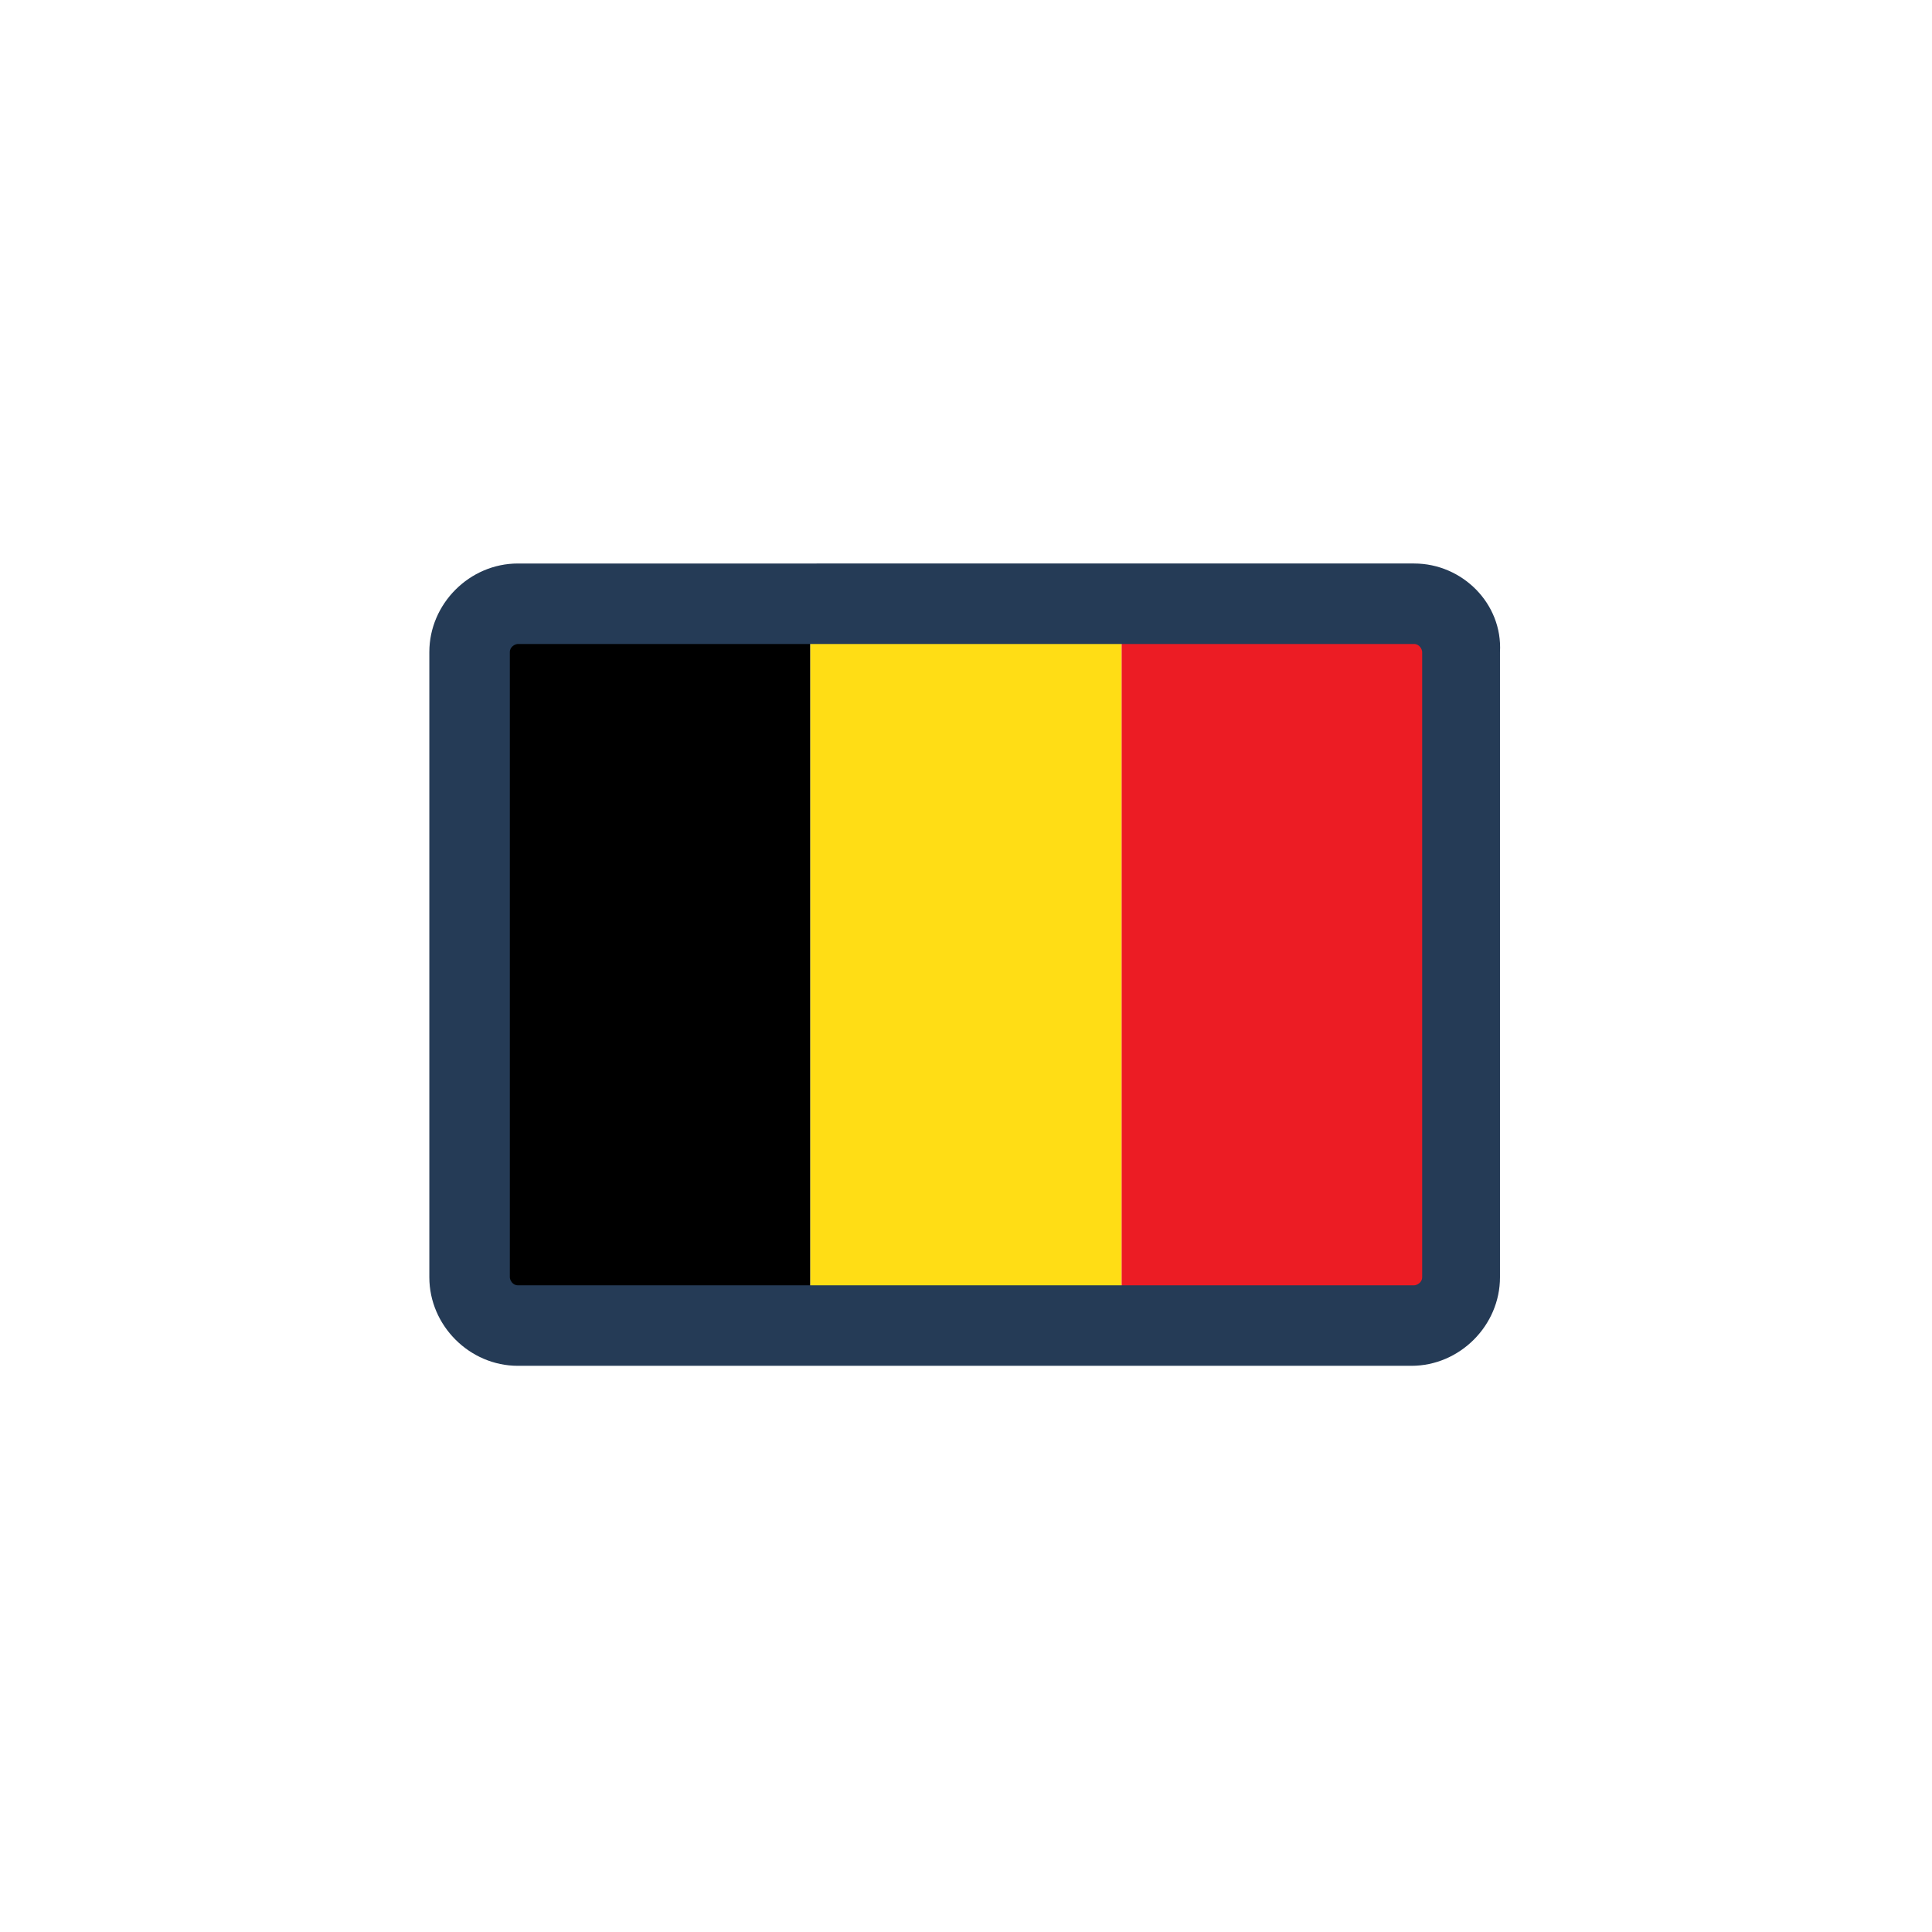
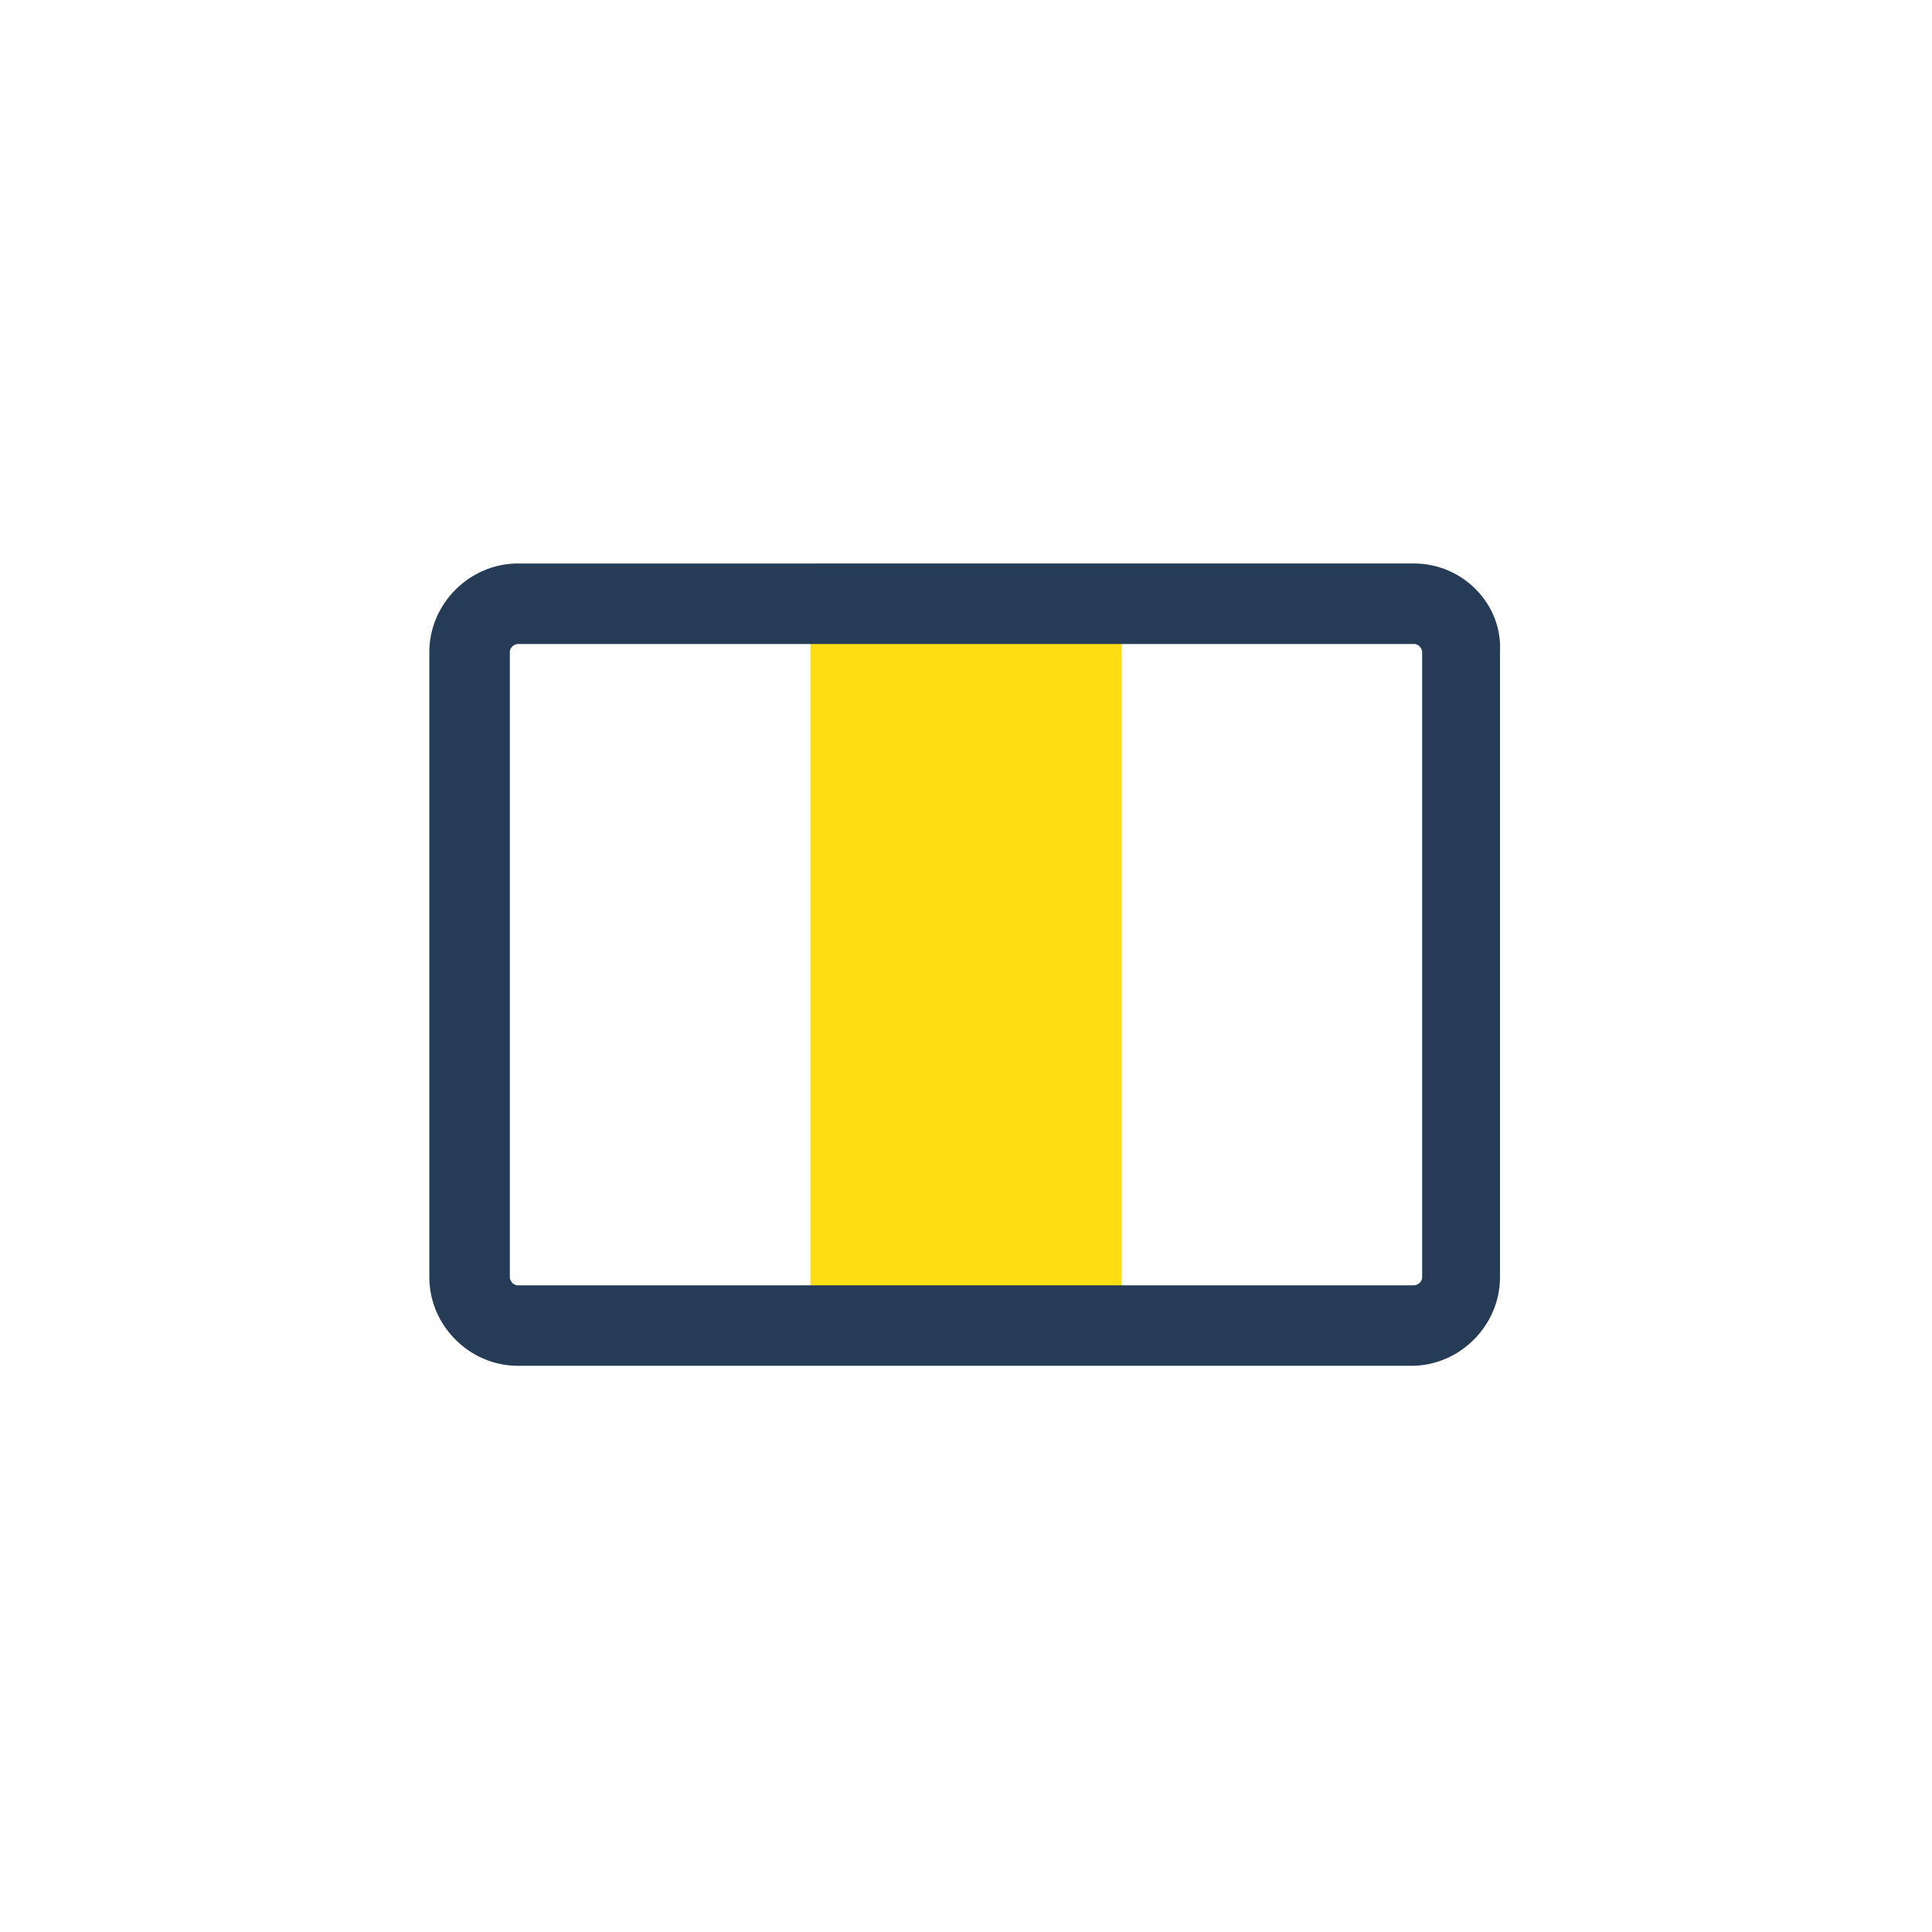
<svg xmlns="http://www.w3.org/2000/svg" viewBox="0 0 72 72">
-   <path d="M18.6 23.6h11.6v24.7H18.6z" />
  <path fill="#FFDD15" d="M30.2 23.6h11.6v24.7H30.2z" />
-   <path fill="#EC1C24" d="M41.8 23.6h11.6v24.7H41.8z" />
  <path fill="#253B56" d="M52.7 24c.2 0 .3.2.3.3v23.3c0 .2-.2.3-.3.3H19.3c-.2 0-.3-.2-.3-.3V24.3c0-.2.2-.3.3-.3h33.4m0-3H19.3c-1.8 0-3.3 1.5-3.3 3.3v23.3c0 1.8 1.5 3.3 3.3 3.3h33.3c1.8 0 3.3-1.5 3.3-3.3V24.3c.1-1.8-1.4-3.3-3.2-3.3z" />
</svg>